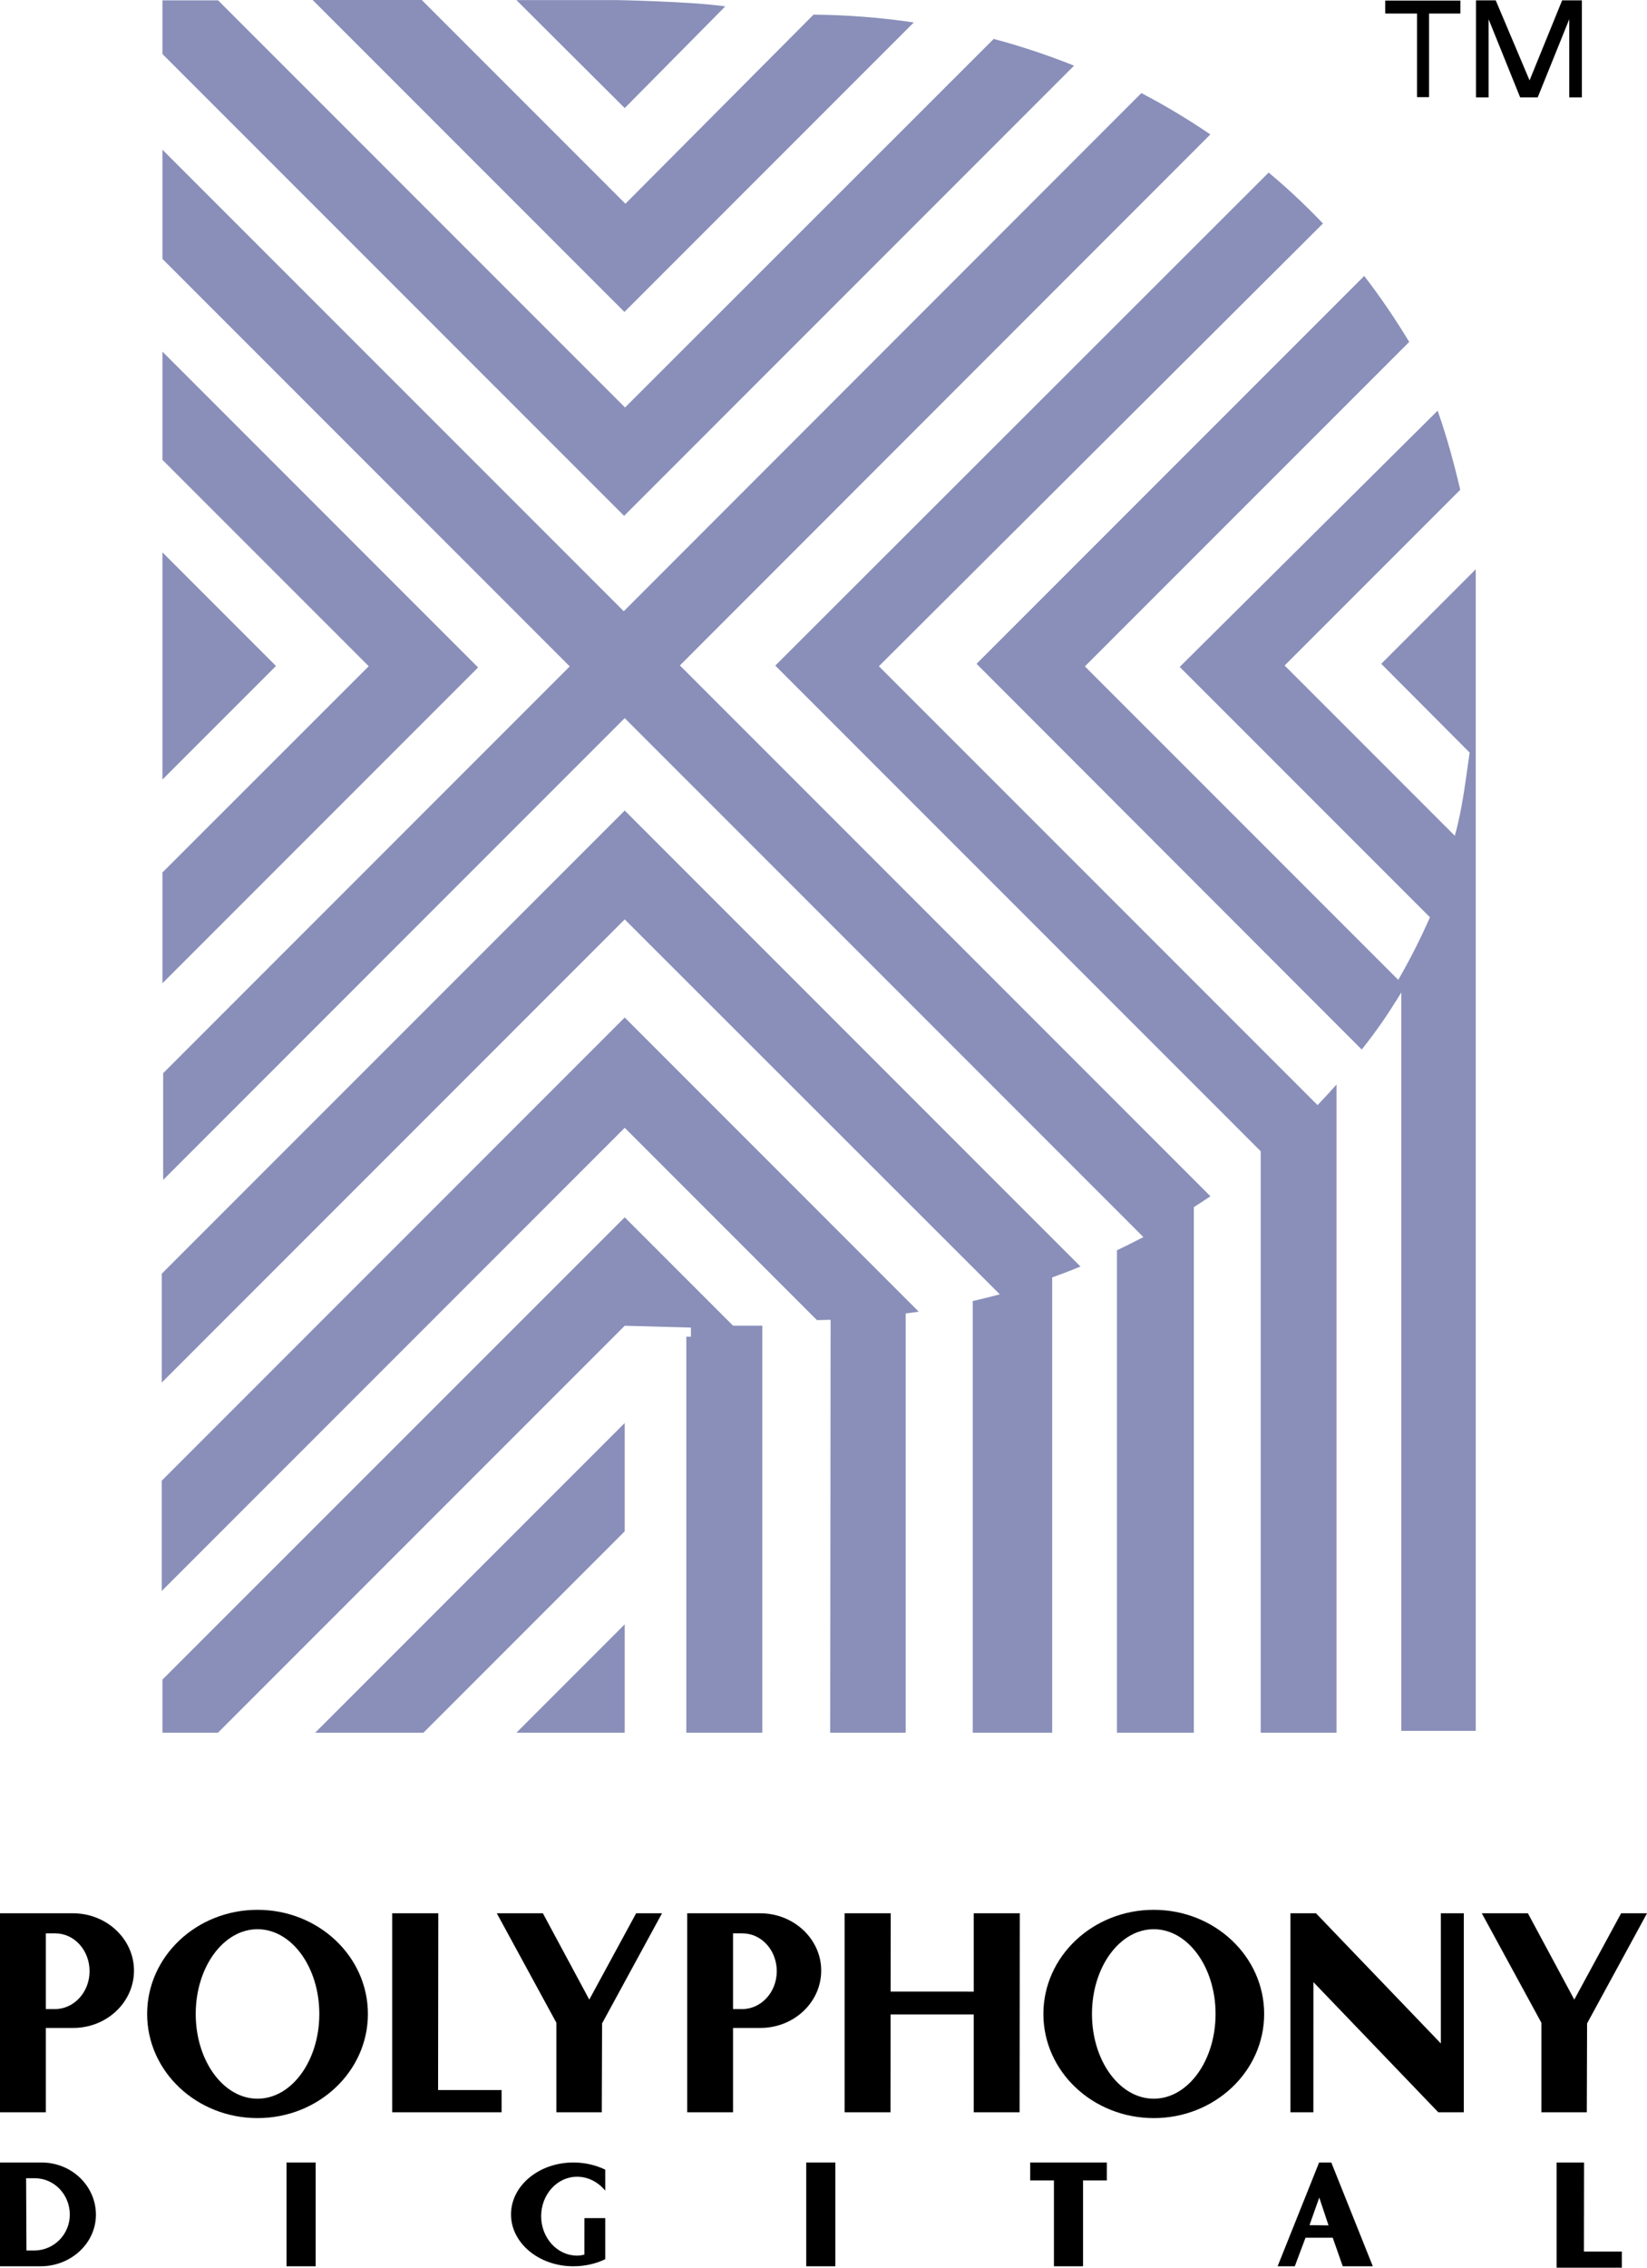
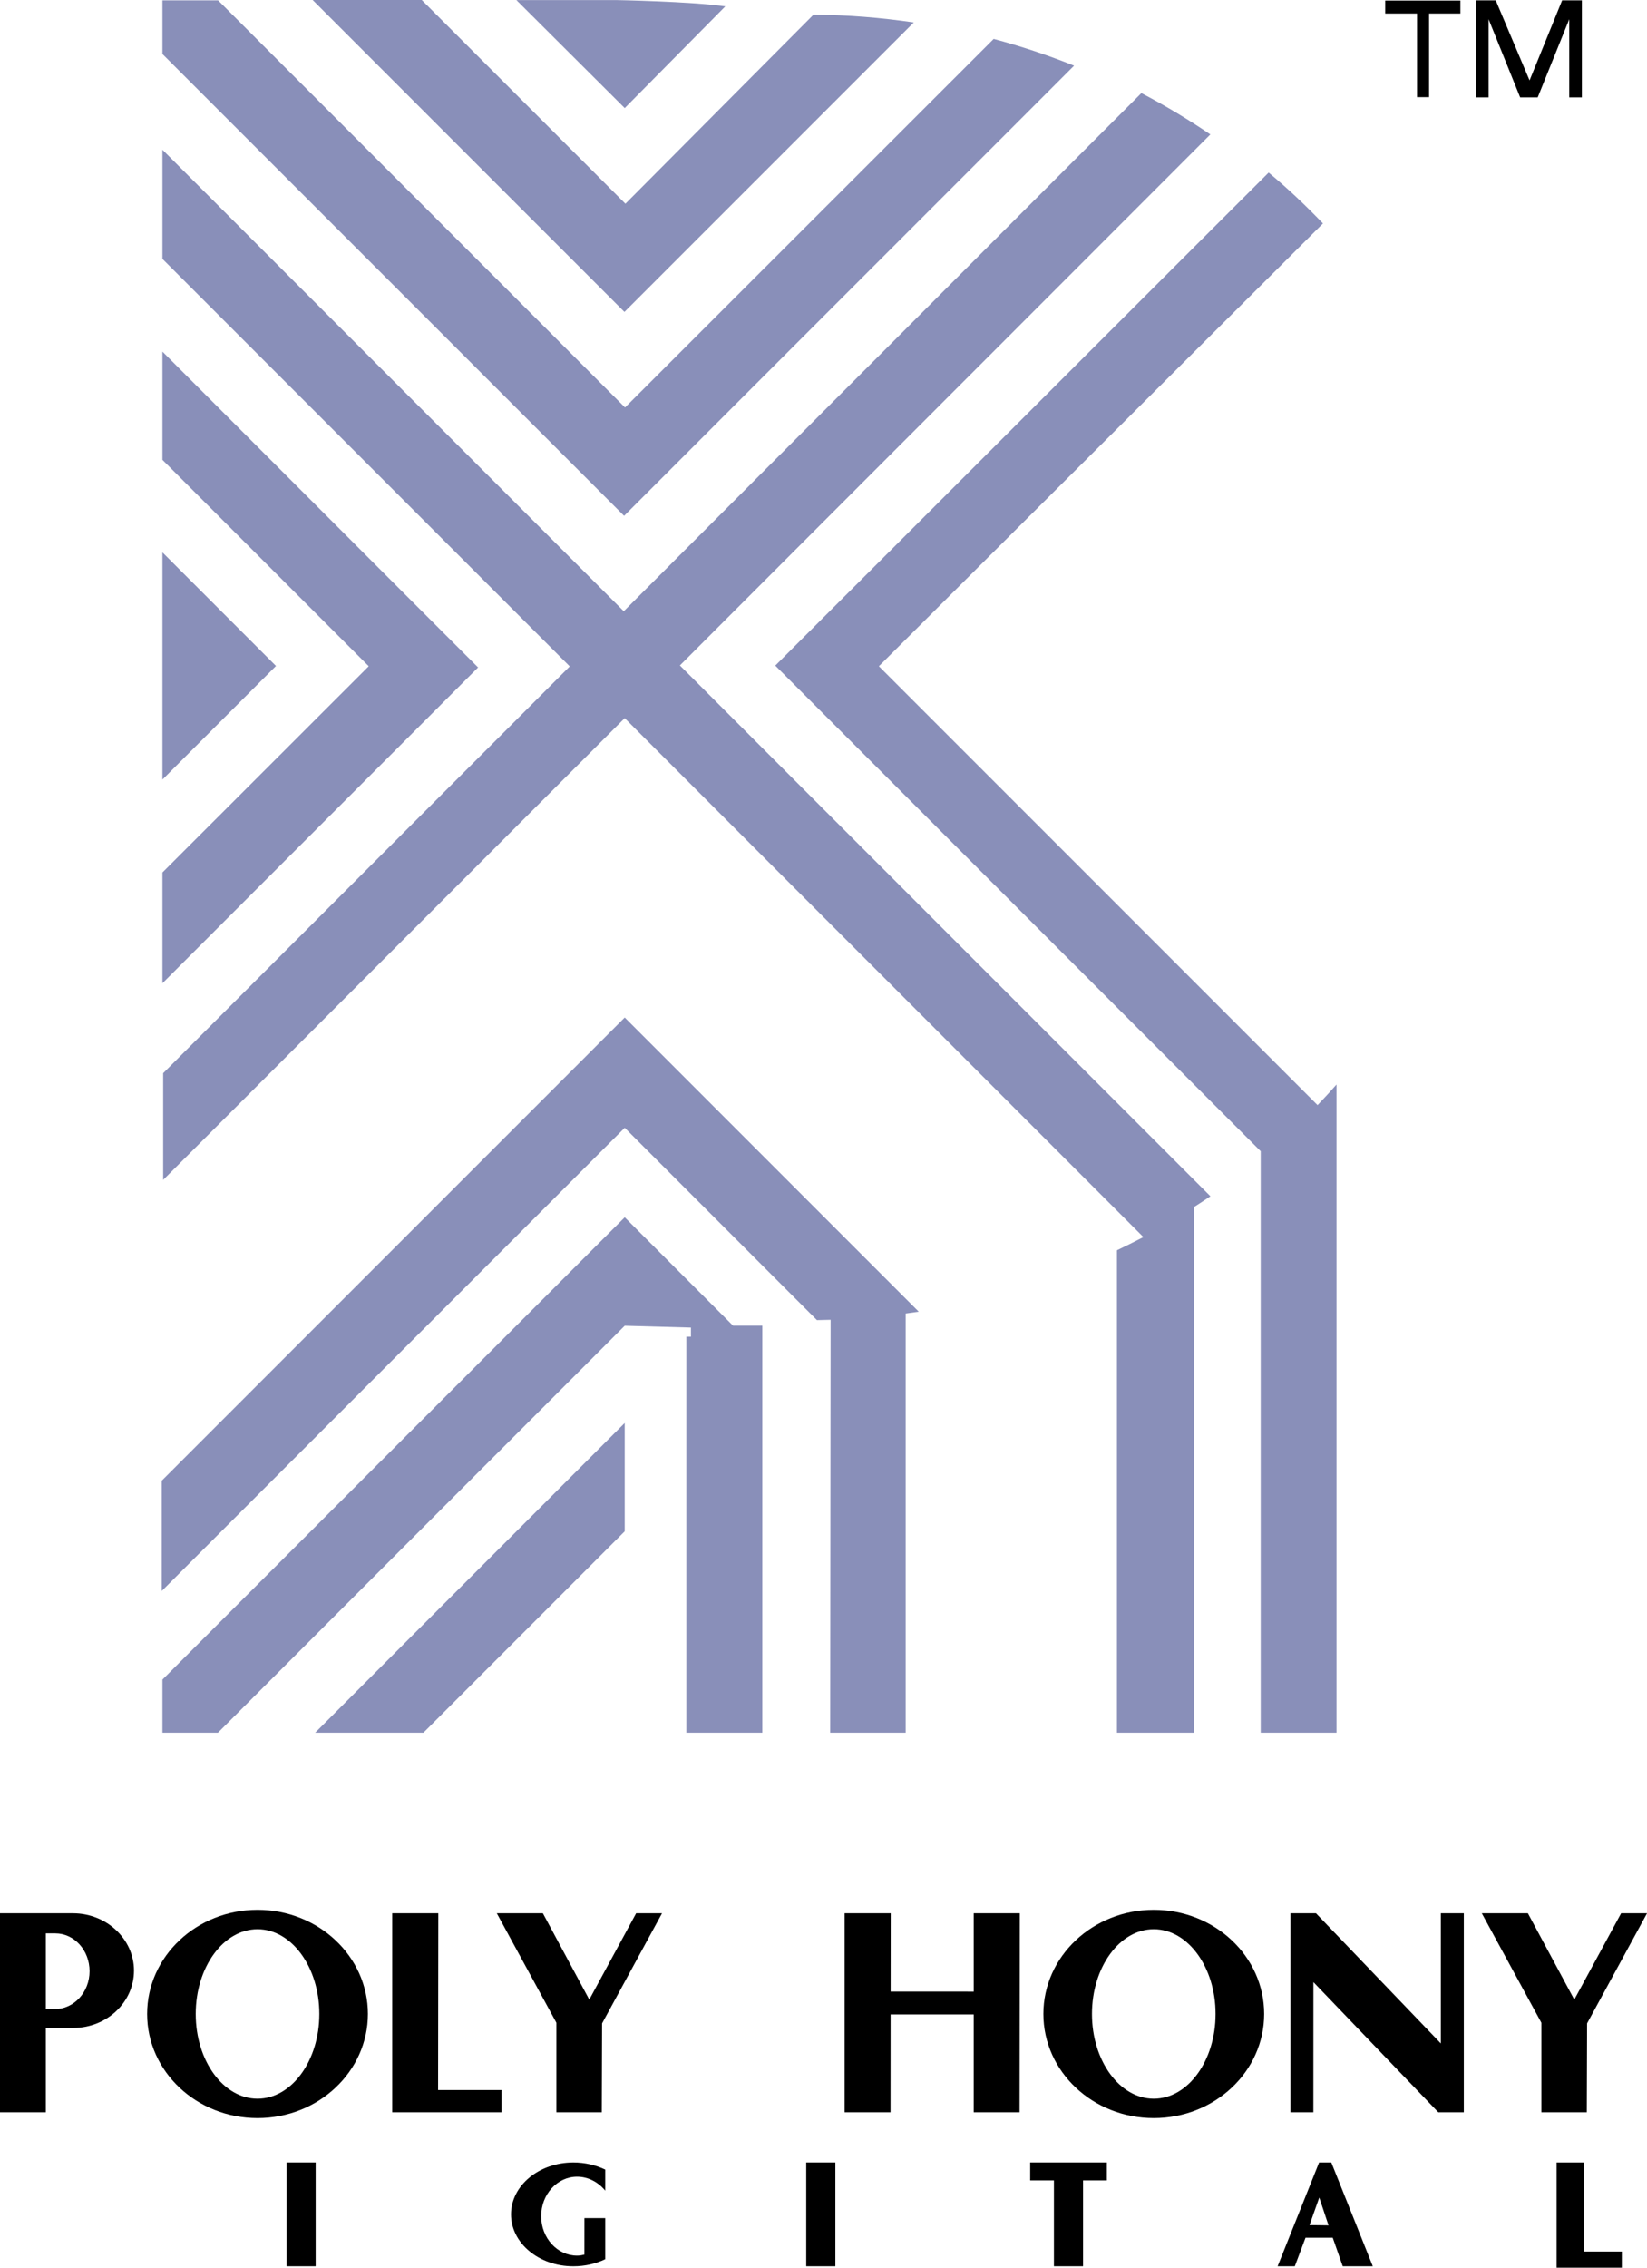
<svg xmlns="http://www.w3.org/2000/svg" version="1.1" x="0px" y="0px" enable-background="new -46.107 -6.504 300 300" xml:space="preserve" viewBox="0 0 209.12 287.8">
  <defs>
</defs>
-   <polygon fill-rule="evenodd" clip-rule="evenodd" fill="#898FB9" points="79.32,219.9 79.32,206.148 65.569,219.9 79.32,219.9 " />
  <polygon fill-rule="evenodd" clip-rule="evenodd" fill="#898FB9" points="53.762,219.9 79.32,194.343 79.32,180.592 40.012,219.9   53.762,219.9 " />
  <polygon fill-rule="evenodd" clip-rule="evenodd" fill="#898FB9" points="20.624,219.9 27.672,219.9 79.32,168.252 87.727,168.485   87.727,169.646 87.142,169.646 87.142,219.9 96.791,219.9 96.791,168.245 93.076,168.245 79.32,154.489 20.624,213.161   20.624,219.9 " />
  <polygon fill-rule="evenodd" clip-rule="evenodd" fill="#898FB9" points="20.624,98.937 35.042,84.518 20.624,70.1 20.624,98.937   " />
  <polygon fill-rule="evenodd" clip-rule="evenodd" fill="#898FB9" points="20.624,110.726 20.624,124.785 60.704,84.706   20.624,44.625 20.624,58.357 46.818,84.551 20.624,110.726 " />
  <path fill-rule="evenodd" clip-rule="evenodd" fill="#898FB9" d="M105.463,167.497c-0.573,0.02-1.159,0.032-1.736,0.04  L79.32,143.129l-58.784,58.785v-13.998l58.784-58.783l37.334,37.334c-0.586,0.091-1.071,0.147-1.661,0.229V219.9h-9.583  L105.463,167.497L105.463,167.497z" />
-   <path fill-rule="evenodd" clip-rule="evenodd" fill="#898FB9" d="M126.946,164.267c-1.061,0.289-2.359,0.598-3.436,0.851V219.9  h10.086v-57.783c1.319-0.472,2.308-0.851,3.595-1.38l-57.871-57.87l-58.782,58.781v13.815l58.782-58.781L126.946,164.267  L126.946,164.267z" />
  <path fill-rule="evenodd" clip-rule="evenodd" fill="#898FB9" d="M145.178,157c-0.981,0.517-2.356,1.194-3.36,1.676V219.9h9.766  v-66.703c0.745-0.48,1.378-0.878,2.105-1.378L86.324,84.453l67.354-67.391c-2.8-1.908-5.724-3.661-8.757-5.249L79.197,77.574  L20.624,19.001v13.855l51.717,51.717l-51.625,51.626v13.544L79.32,91.137L145.178,157L145.178,157z" />
  <path fill-rule="evenodd" clip-rule="evenodd" fill="#898FB9" d="M103.295,1.857c4.329,0.04,8.571,0.377,12.727,0.992L79.284,39.587  L39.696,0H53.55l25.857,25.857L103.295,1.857L103.295,1.857z" />
  <path fill-rule="evenodd" clip-rule="evenodd" fill="#898FB9" d="M126.169,4.939c3.501,0.933,6.897,2.069,10.205,3.393L79.24,65.466  L20.624,6.851V0.045h7.068l51.668,51.67L126.169,4.939L126.169,4.939z" />
  <path fill-rule="evenodd" clip-rule="evenodd" fill="#898FB9" d="M79.32,13.717L65.566,0.009H78.2c0,0,9.456,0.167,13.891,0.8  L79.32,13.717L79.32,13.717z" />
  <path fill-rule="evenodd" clip-rule="evenodd" fill="#898FB9" d="M111.591,84.553l55.698,55.699  c0.819-0.855,1.629-1.728,2.408-2.615V219.9h-9.624v-73.796L98.439,84.472l62.64-62.57c2.494,2.07,4.668,4.138,6.898,6.459  L111.591,84.553L111.591,84.553z" />
-   <path fill-rule="evenodd" clip-rule="evenodd" fill="#898FB9" d="M185.408,62.159l-22.301,22.3l21.61,21.61  c0.945-3.323,1.379-7.083,1.884-10.558l-11.224-11.265l11.998-11.998v147.415h-9.45v-93.716c-1.714,2.803-2.987,4.67-5.024,7.253  l-48.908-48.955l49.22-49.219c2.004,2.572,4.032,5.582,5.714,8.368l-41.179,41.177l39.788,39.786  c1.486-2.582,2.827-5.206,4.024-7.946l-31.772-31.77l32.745-32.518C183.642,55.189,184.668,58.988,185.408,62.159L185.408,62.159z" />
  <polygon fill-rule="evenodd" clip-rule="evenodd" points="194.209,10.202 198.345,0.045 200.851,0.045 200.851,12.36 199.25,12.36   199.25,2.436 195.243,12.36 194.129,12.36 193.015,12.36 189.007,2.436 189.007,12.36 187.408,12.36 187.408,0.045 189.913,0.045   194.209,10.202 " />
  <polygon fill-rule="evenodd" clip-rule="evenodd" points="181.45,1.718 181.45,12.33 179.919,12.33 179.919,1.718 175.88,1.718   175.88,0.072 185.423,0.072 185.423,1.718 181.45,1.718 " />
  <path fill-rule="evenodd" clip-rule="evenodd" d="M24.851,255.593c0-5.94,3.513-10.755,7.847-10.755  c4.333,0,7.846,4.814,7.846,10.755s-3.513,10.755-7.846,10.755C28.364,266.348,24.851,261.533,24.851,255.593L24.851,255.593z   M18.682,255.593c0-7.3,6.274-13.217,14.016-13.217c7.741,0,14.015,5.917,14.015,13.217c0,7.299-6.274,13.216-14.015,13.216  C24.957,268.809,18.682,262.892,18.682,255.593L18.682,255.593z" />
  <polygon fill-rule="evenodd" clip-rule="evenodd" points="55.624,265.248 63.687,265.248 63.687,268.067 49.8,268.067 49.8,242.816   55.651,242.816 55.624,265.248 " />
  <path fill-rule="evenodd" clip-rule="evenodd" d="M5.818,245.363h1.188c2.437,0,4.366,2.153,4.366,4.806  c0,2.657-1.976,4.808-4.412,4.808H5.818V245.363L5.818,245.363z M5.818,268.067H0v-25.251h9.297  c4.245,0.018,7.715,3.267,7.715,7.274s-3.436,7.258-7.68,7.276H5.818V268.067L5.818,268.067z" />
  <polygon fill-rule="evenodd" clip-rule="evenodd" points="76.447,256.791 76.409,268.067 70.643,268.067 70.643,256.708   63.079,242.816 68.929,242.816 74.821,253.77 80.77,242.816 84.056,242.816 76.447,256.791 " />
-   <path fill-rule="evenodd" clip-rule="evenodd" d="M93.074,245.363h1.188c2.436,0,4.364,2.153,4.364,4.806  c0,2.657-1.974,4.808-4.411,4.808h-1.142V245.363L93.074,245.363z M93.074,268.067h-5.817v-25.251h9.297  c4.245,0.018,7.715,3.267,7.715,7.274s-3.436,7.258-7.681,7.276h-3.515V268.067L93.074,268.067z" />
  <path fill-rule="evenodd" clip-rule="evenodd" d="M138.648,255.593c0-5.94,3.512-10.755,7.846-10.755s7.847,4.814,7.847,10.755  s-3.513,10.755-7.847,10.755S138.648,261.533,138.648,255.593L138.648,255.593z M132.479,255.593c0-7.3,6.274-13.217,14.015-13.217  c7.741,0,14.017,5.917,14.017,13.217c0,7.299-6.275,13.216-14.017,13.216C138.753,268.809,132.479,262.892,132.479,255.593  L132.479,255.593z" />
  <polygon fill-rule="evenodd" clip-rule="evenodd" points="201.513,256.791 201.476,268.067 195.71,268.067 195.71,256.708   188.145,242.816 193.997,242.816 199.888,253.77 205.835,242.816 209.124,242.816 201.513,256.791 " />
  <polygon fill-rule="evenodd" clip-rule="evenodd" points="113.079,255.654 113.068,268.067 107.244,268.067 107.244,242.816   113.095,242.816 113.083,252.75 123.635,252.754 123.633,242.816 129.483,242.816 129.456,268.067 123.633,268.067 123.633,255.654   113.079,255.654 " />
  <polygon fill-rule="evenodd" clip-rule="evenodd" points="166.764,251.55 166.759,268.067 163.846,268.067 163.846,242.816   167.09,242.816 182.946,259.336 182.946,242.816 185.861,242.816 185.861,268.067 182.616,268.067 166.764,251.55 " />
  <polygon fill-rule="evenodd" clip-rule="evenodd" points="36.38,274.442 40.079,274.442 40.079,287.615 36.38,287.615   36.38,274.442 " />
  <polygon fill-rule="evenodd" clip-rule="evenodd" points="102.367,274.442 106.067,274.442 106.067,287.615 102.367,287.615   102.367,274.442 " />
-   <path fill-rule="evenodd" clip-rule="evenodd" d="M3.315,276.441h1.122c2.479,0.013,4.427,2.097,4.427,4.618  c0,2.52-2.029,4.542-4.493,4.554H3.36L3.315,276.441L3.315,276.441z M5.285,274.442c3.861,0.016,6.894,3.009,6.894,6.629  c0,3.623-3.161,6.528-6.996,6.544H0v-13.173H5.285L5.285,274.442z" />
  <polygon fill-rule="evenodd" clip-rule="evenodd" points="201.113,285.744 205.923,285.744 205.923,287.796 197.64,287.796   197.64,274.442 201.129,274.442 201.113,285.744 " />
  <path fill-rule="evenodd" clip-rule="evenodd" d="M76.847,275.346c-1.22-0.576-2.587-0.903-4.047-0.903  c-4.372,0-7.917,2.948-7.917,6.586s3.545,6.587,7.917,6.587c1.46,0,2.871-0.327,4.046-0.899v-5.215h-2.639l-0.004,4.63  c-0.328,0.082-0.578,0.131-0.927,0.131c-2.521,0-4.565-2.243-4.565-5.006c0-2.768,2.043-5.009,4.565-5.009  c1.396,0,2.688,0.688,3.57,1.771L76.847,275.346L76.847,275.346z" />
  <polygon fill-rule="evenodd" clip-rule="evenodd" points="137.516,276.721 137.516,287.615 133.817,287.615 133.817,276.721   130.803,276.721 130.803,274.442 140.538,274.442 140.538,276.721 137.516,276.721 " />
  <path fill-rule="evenodd" clip-rule="evenodd" d="M166.269,282.392l1.238-3.499l1.176,3.53L166.269,282.392L166.269,282.392z   M174.307,287.615l-5.271-13.173h-1.547l-5.271,13.173h2.182l1.363-3.625h3.455l1.271,3.625H174.307L174.307,287.615z" />
</svg>